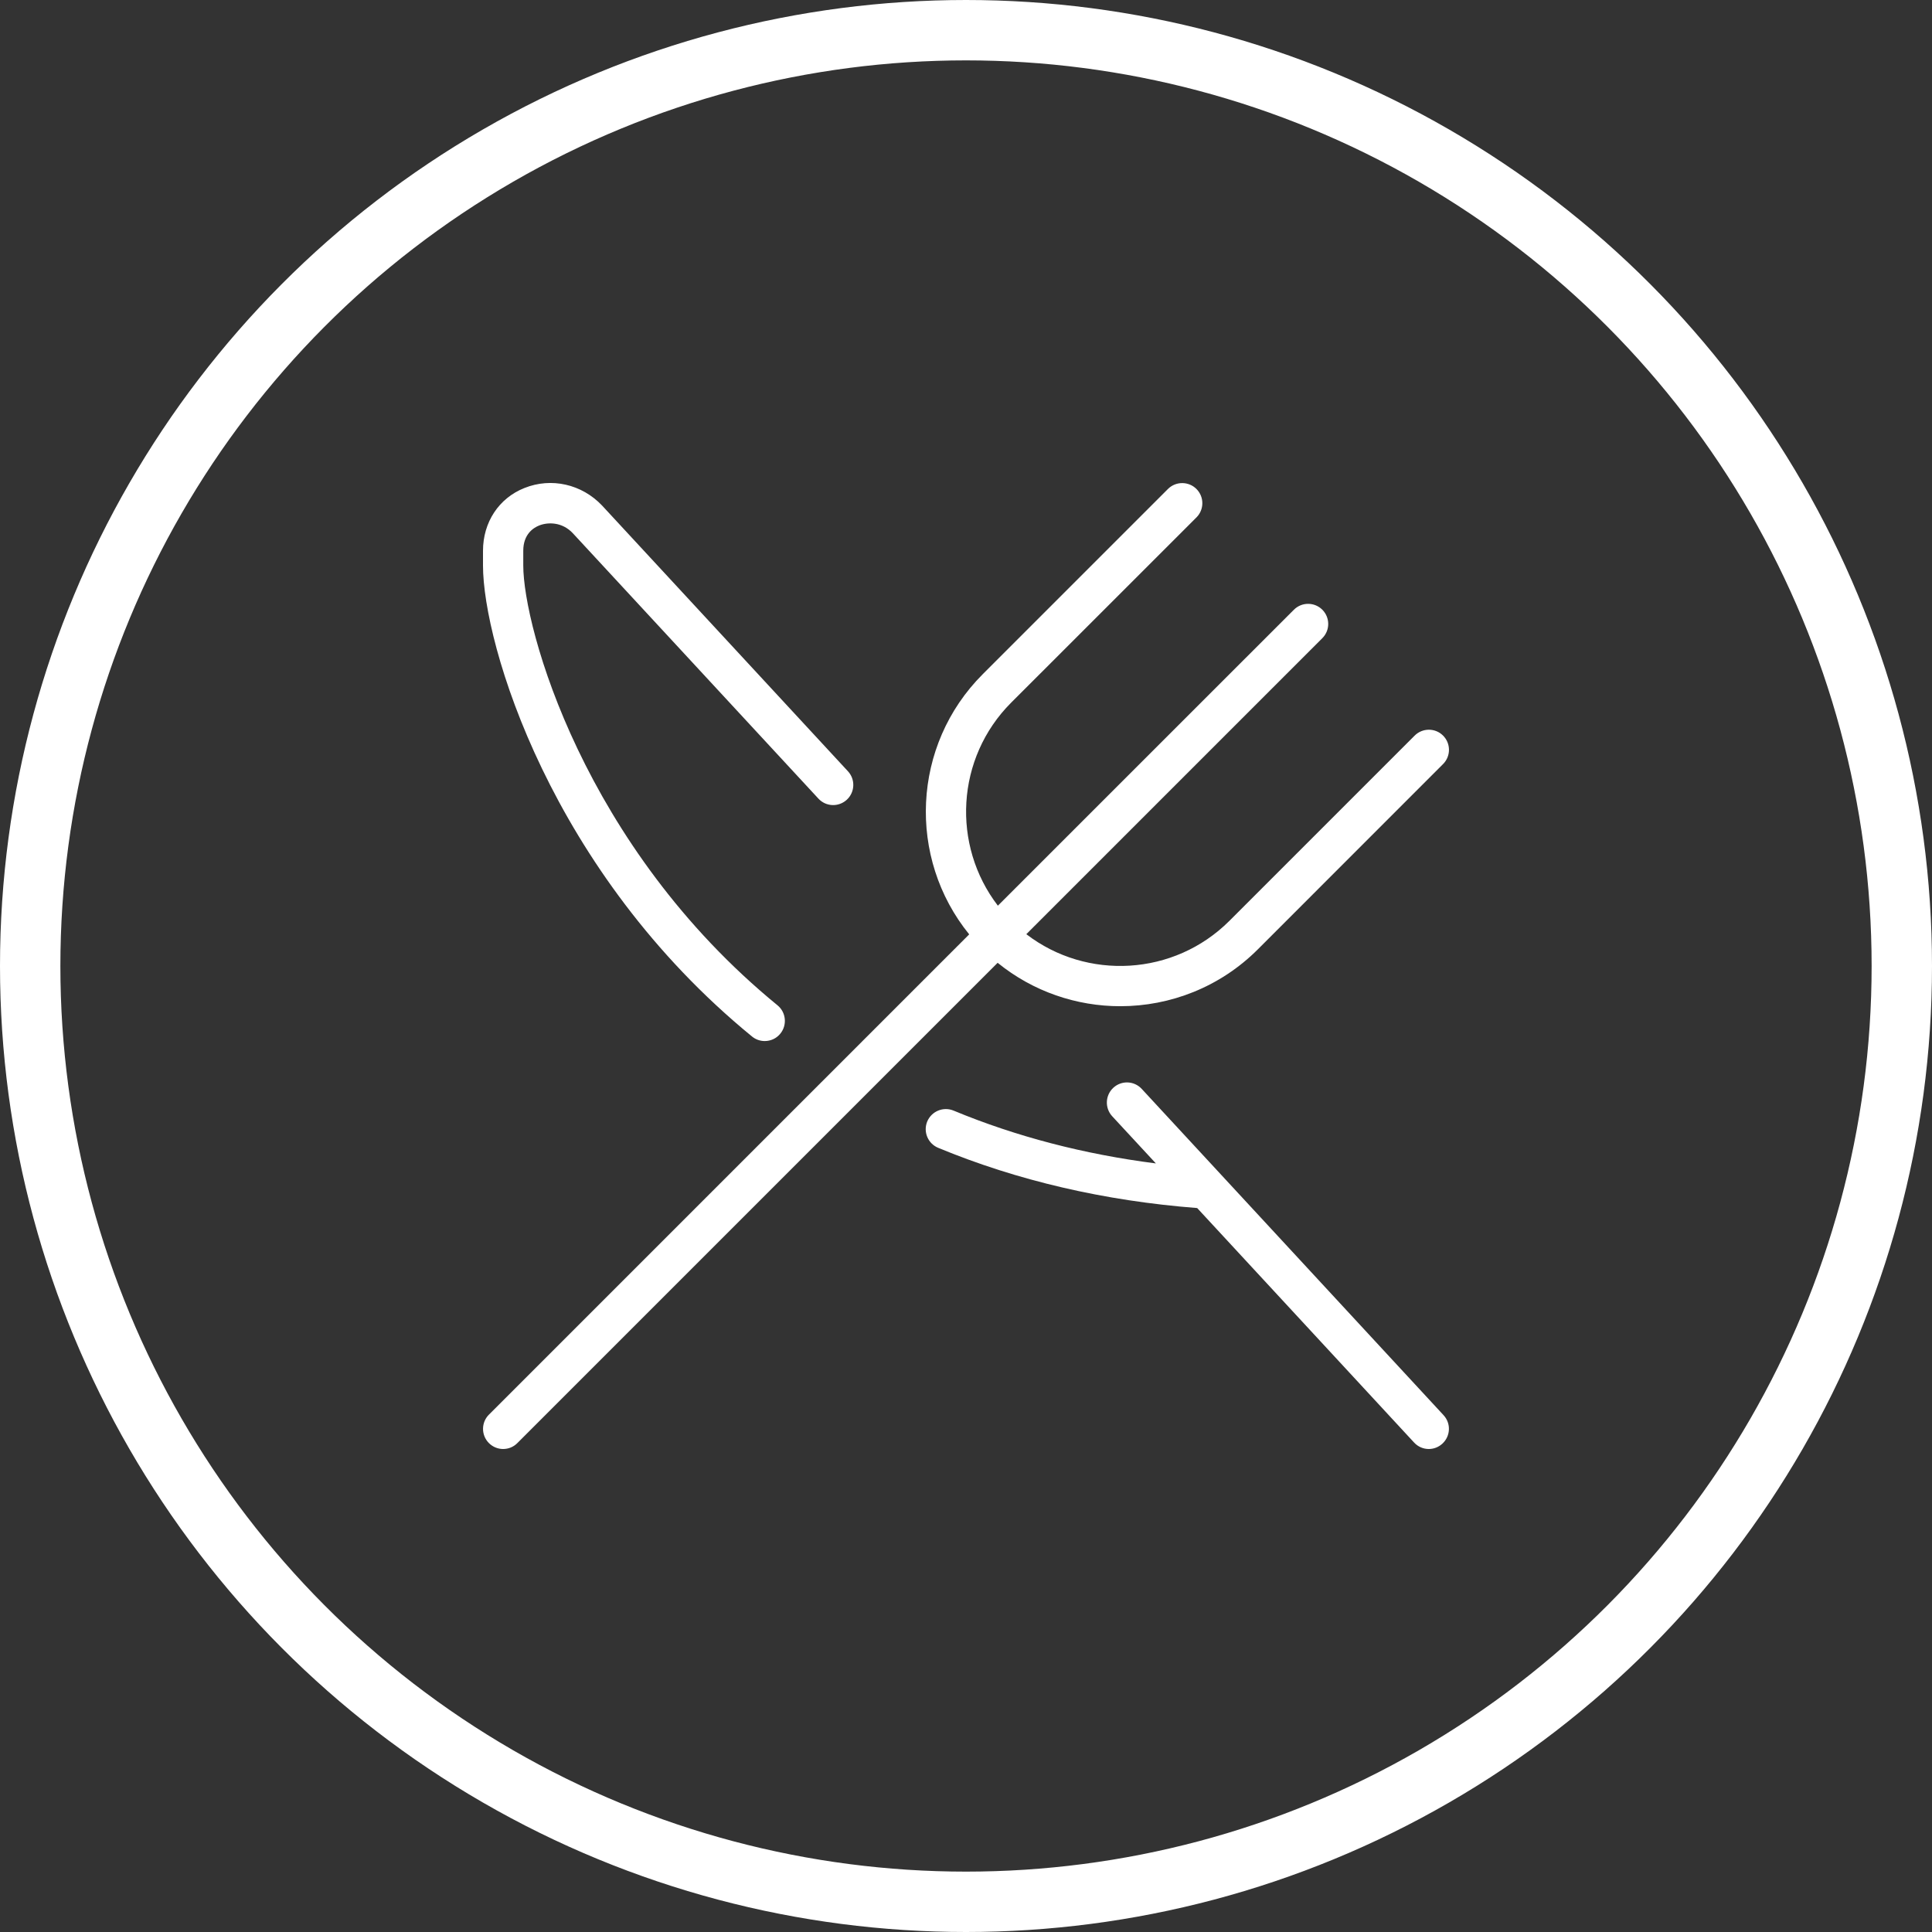
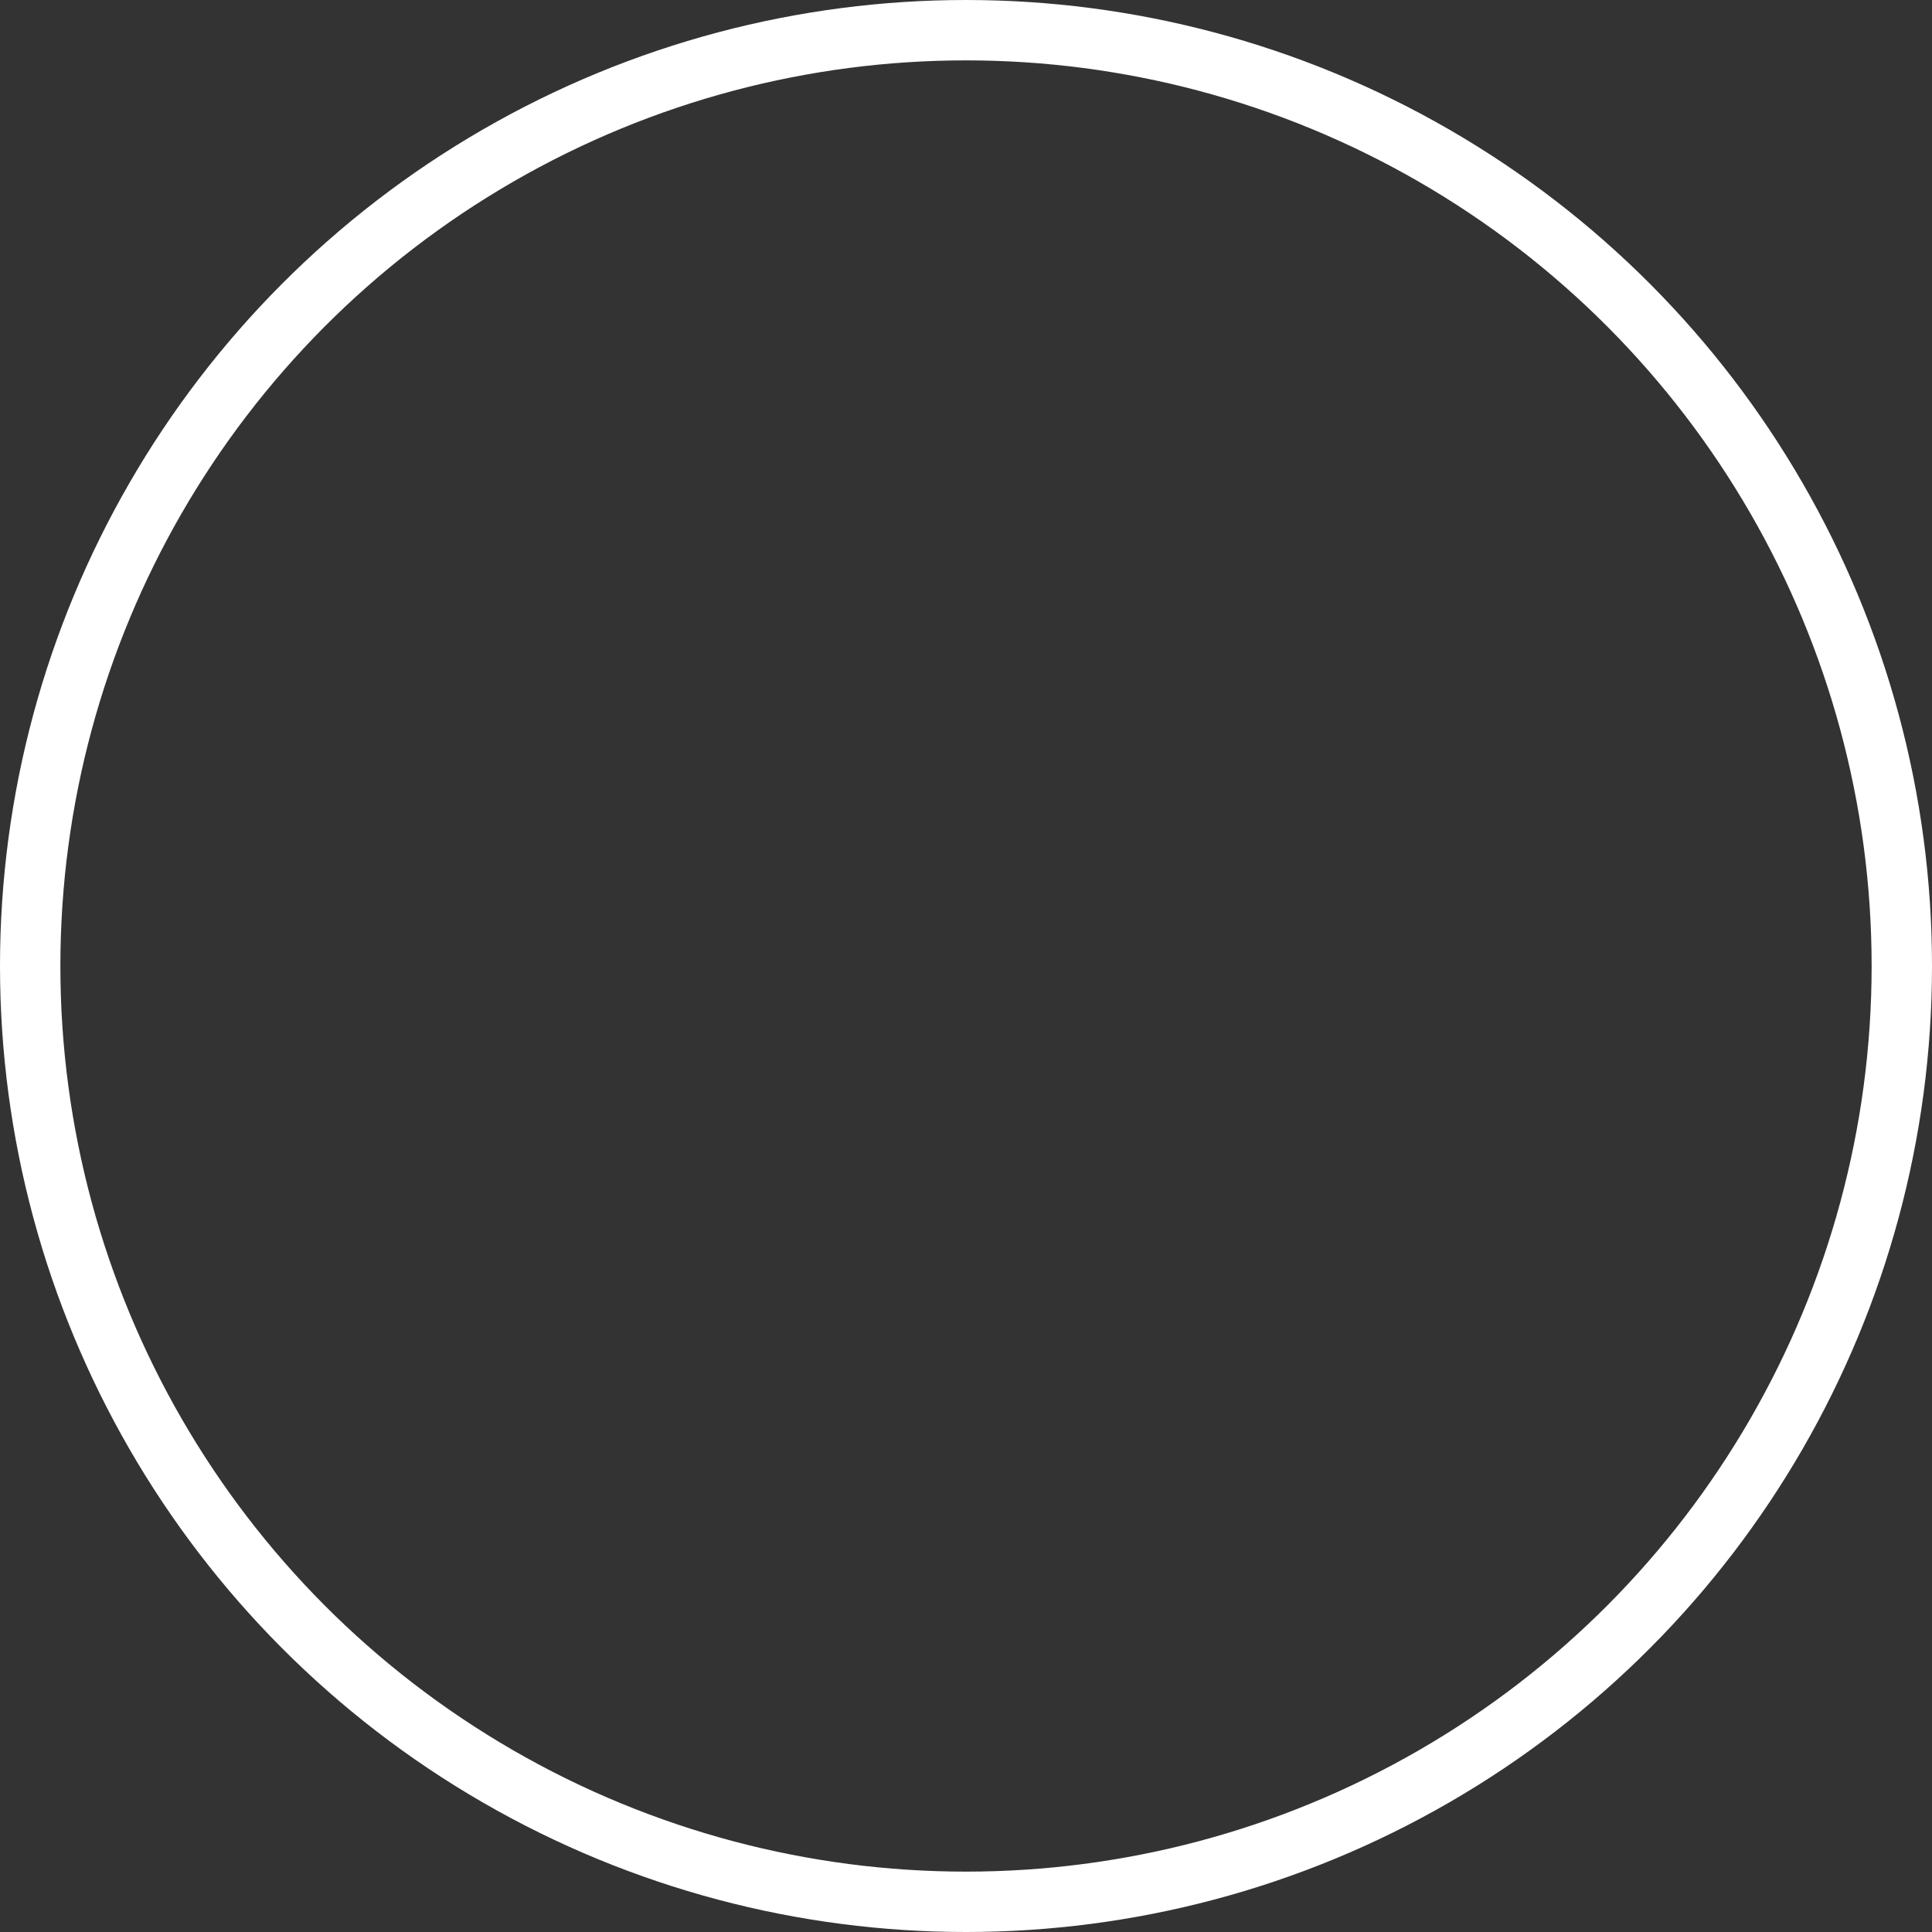
<svg xmlns="http://www.w3.org/2000/svg" width="32" height="32" viewBox="0 0 32 32" fill="none">
  <rect x="0" y="0" width="32" height="32" fill="#333333" stroke="none" />
  <g clip-path="url(#clip0_1057_29892)">
-     <path d="M16.524 15.947L8.569 23.902C8.504 23.968 8.419 24 8.333 24C8.248 24 8.163 23.967 8.098 23.902C7.968 23.772 7.968 23.561 8.098 23.431L16.053 15.476C15.026 14.211 15.1 12.344 16.277 11.167L19.345 8.099C19.475 7.969 19.687 7.969 19.817 8.099C19.947 8.229 19.947 8.44 19.817 8.57L16.748 11.638C15.832 12.555 15.759 14 16.528 15.001L21.431 10.099C21.561 9.969 21.772 9.969 21.902 10.099C22.032 10.229 22.032 10.44 21.902 10.57L16.999 15.473C18 16.242 19.446 16.168 20.363 15.252L23.431 12.184C23.561 12.054 23.773 12.054 23.902 12.184C24.032 12.314 24.032 12.525 23.902 12.655L20.834 15.724C20.206 16.352 19.38 16.666 18.555 16.666C17.834 16.666 17.114 16.426 16.524 15.947V15.947ZM12.456 17.168C12.517 17.218 12.592 17.243 12.666 17.243C12.763 17.243 12.859 17.202 12.925 17.12C13.041 16.978 13.02 16.767 12.878 16.651C9.666 14.024 8.667 10.392 8.667 9.367V9.122C8.667 8.849 8.833 8.742 8.932 8.703C9.077 8.646 9.311 8.644 9.487 8.831L13.555 13.227C13.68 13.363 13.89 13.371 14.026 13.246C14.161 13.121 14.17 12.91 14.045 12.775L9.973 8.374C9.637 8.019 9.132 7.904 8.686 8.083C8.263 8.251 8 8.649 8 9.123V9.367C8 10.669 9.123 14.441 12.456 17.168H12.456ZM18.911 18.036C18.786 17.9 18.575 17.892 18.44 18.017C18.305 18.142 18.297 18.353 18.421 18.488L19.145 19.27C17.954 19.118 16.83 18.825 15.794 18.395C15.624 18.325 15.43 18.405 15.358 18.575C15.288 18.745 15.368 18.94 15.538 19.011C16.85 19.555 18.294 19.89 19.829 20.009L23.421 23.892C23.487 23.964 23.576 24 23.665 24C23.747 24 23.827 23.97 23.891 23.911C24.027 23.785 24.035 23.575 23.91 23.44L18.91 18.035L18.911 18.035V18.036Z" fill="white" />
-   </g>
+     </g>
  <circle cx="16" cy="16" r="15.5" stroke="white" />
  <defs>
    <clipPath id="clip0_1057_29892">
-       <rect width="16" height="16" fill="white" transform="translate(8 8)" />
-     </clipPath>
+       </clipPath>
  </defs>
</svg>